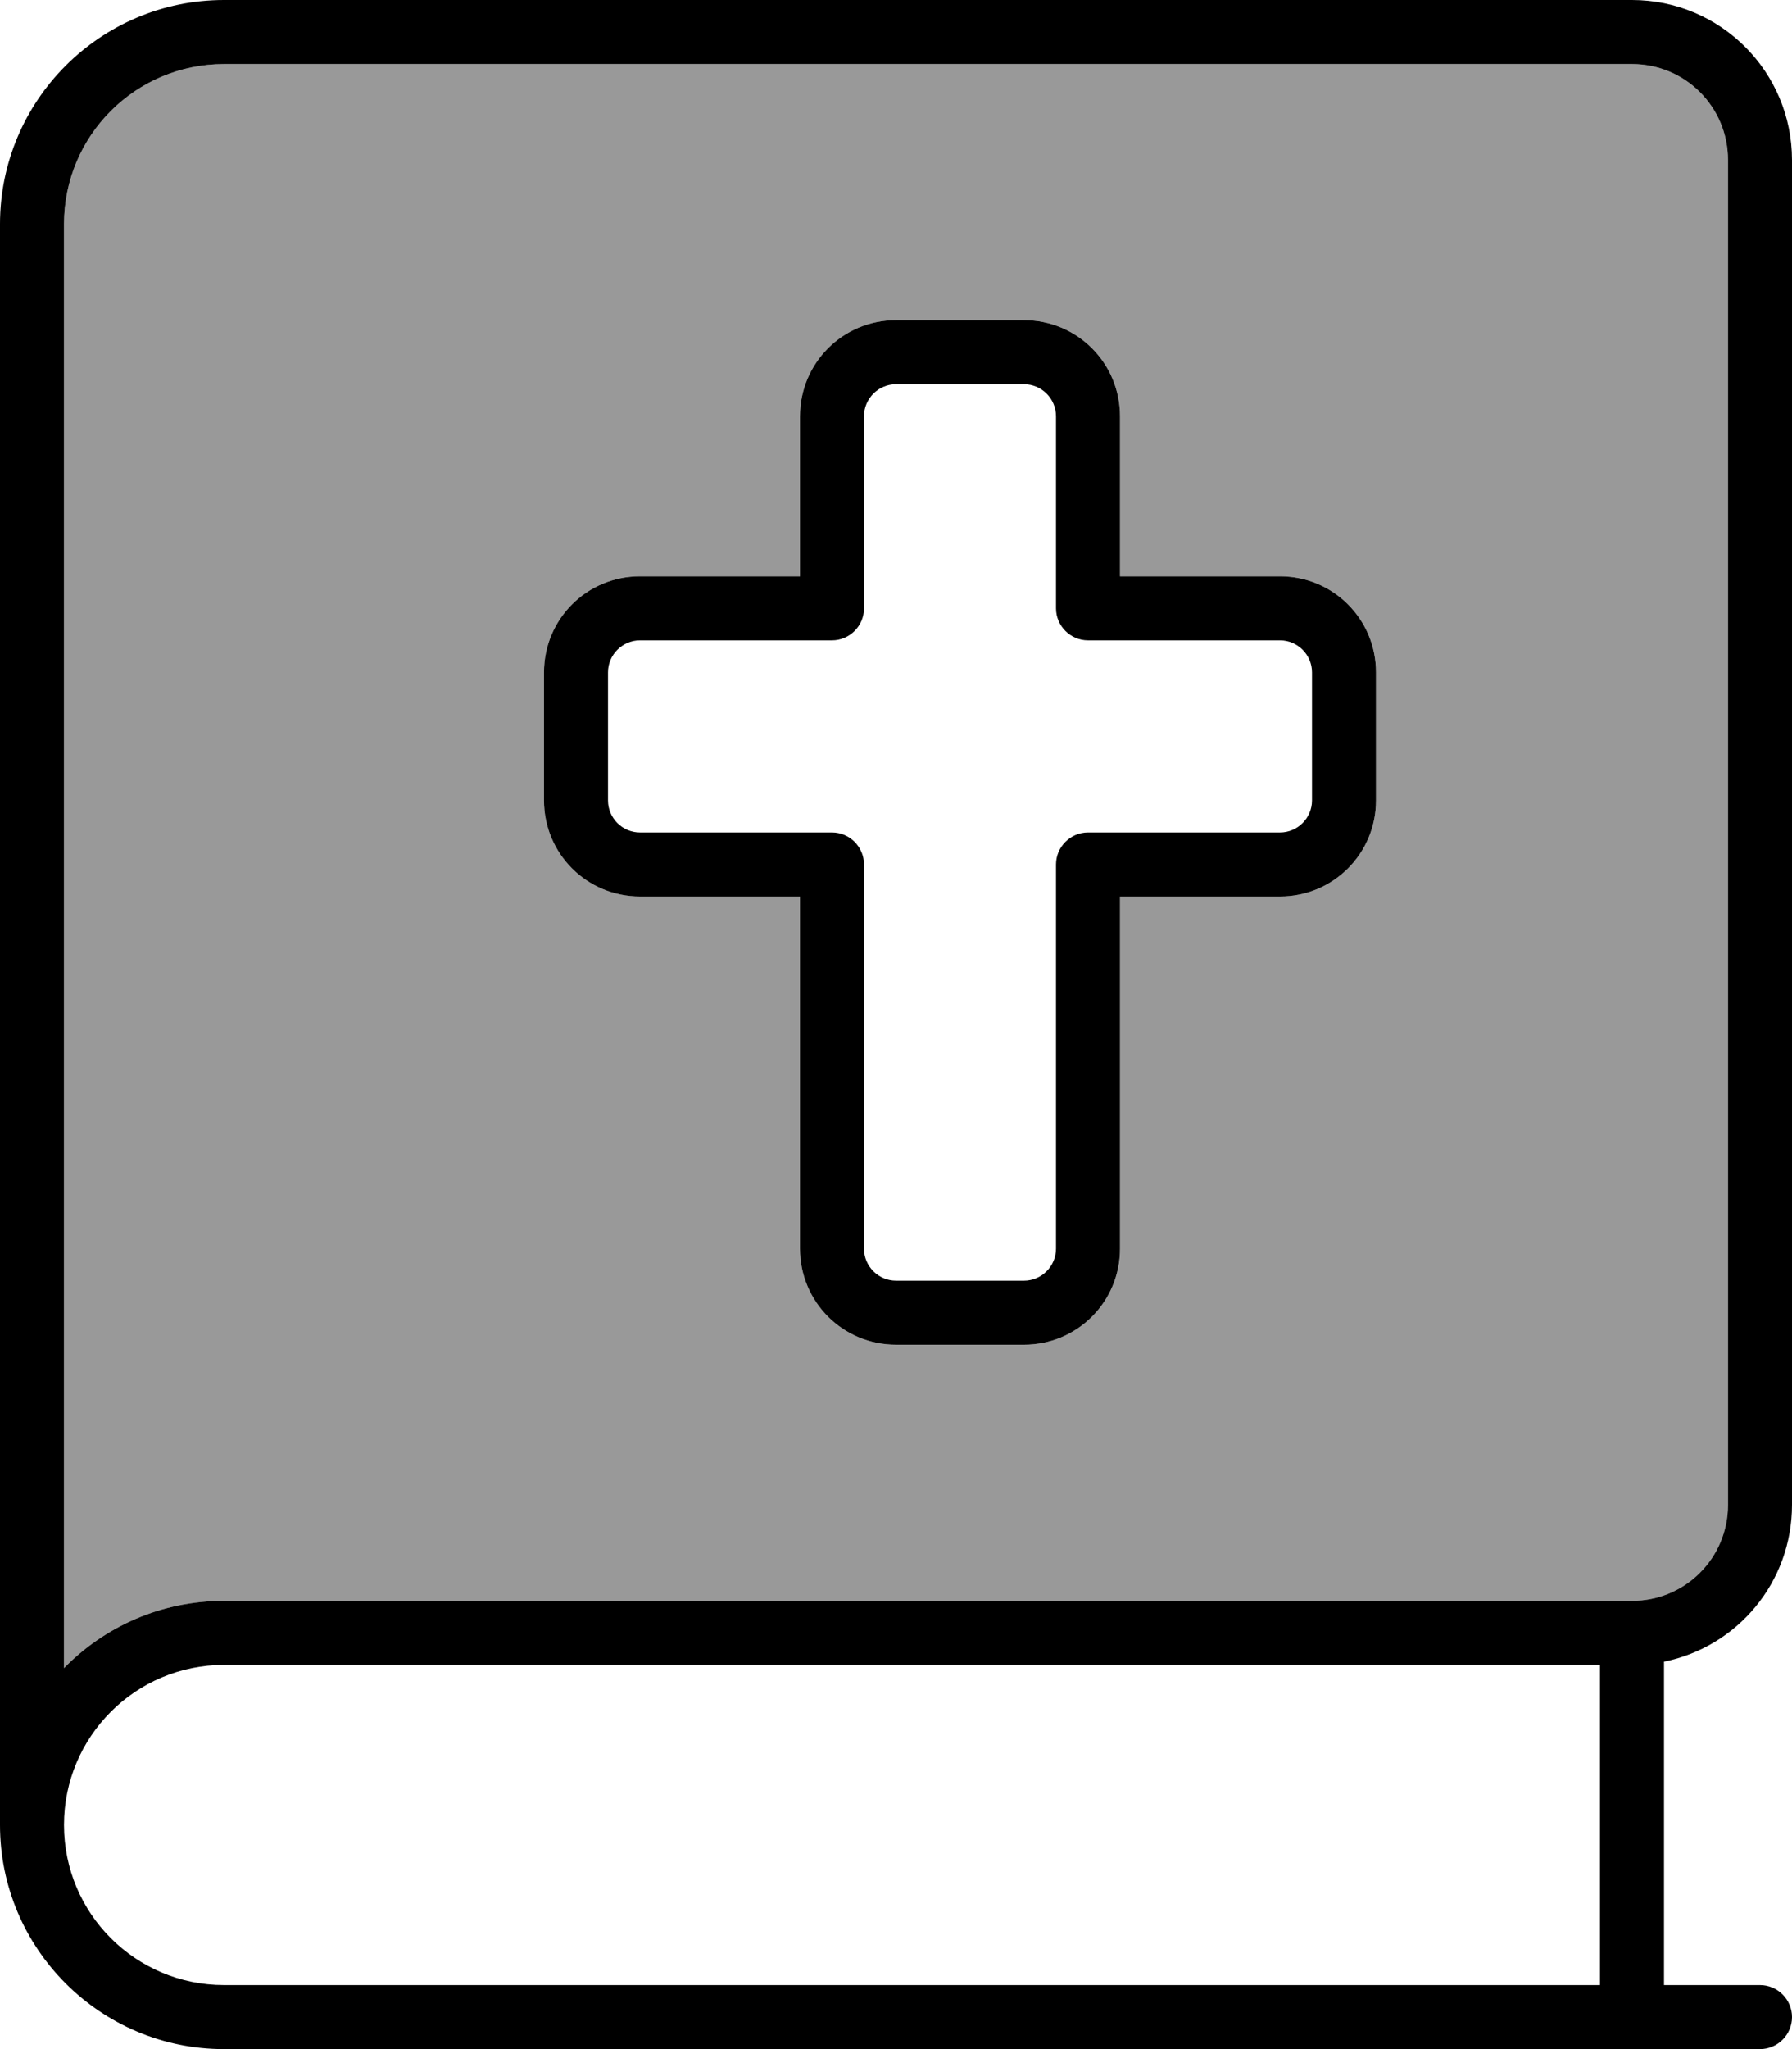
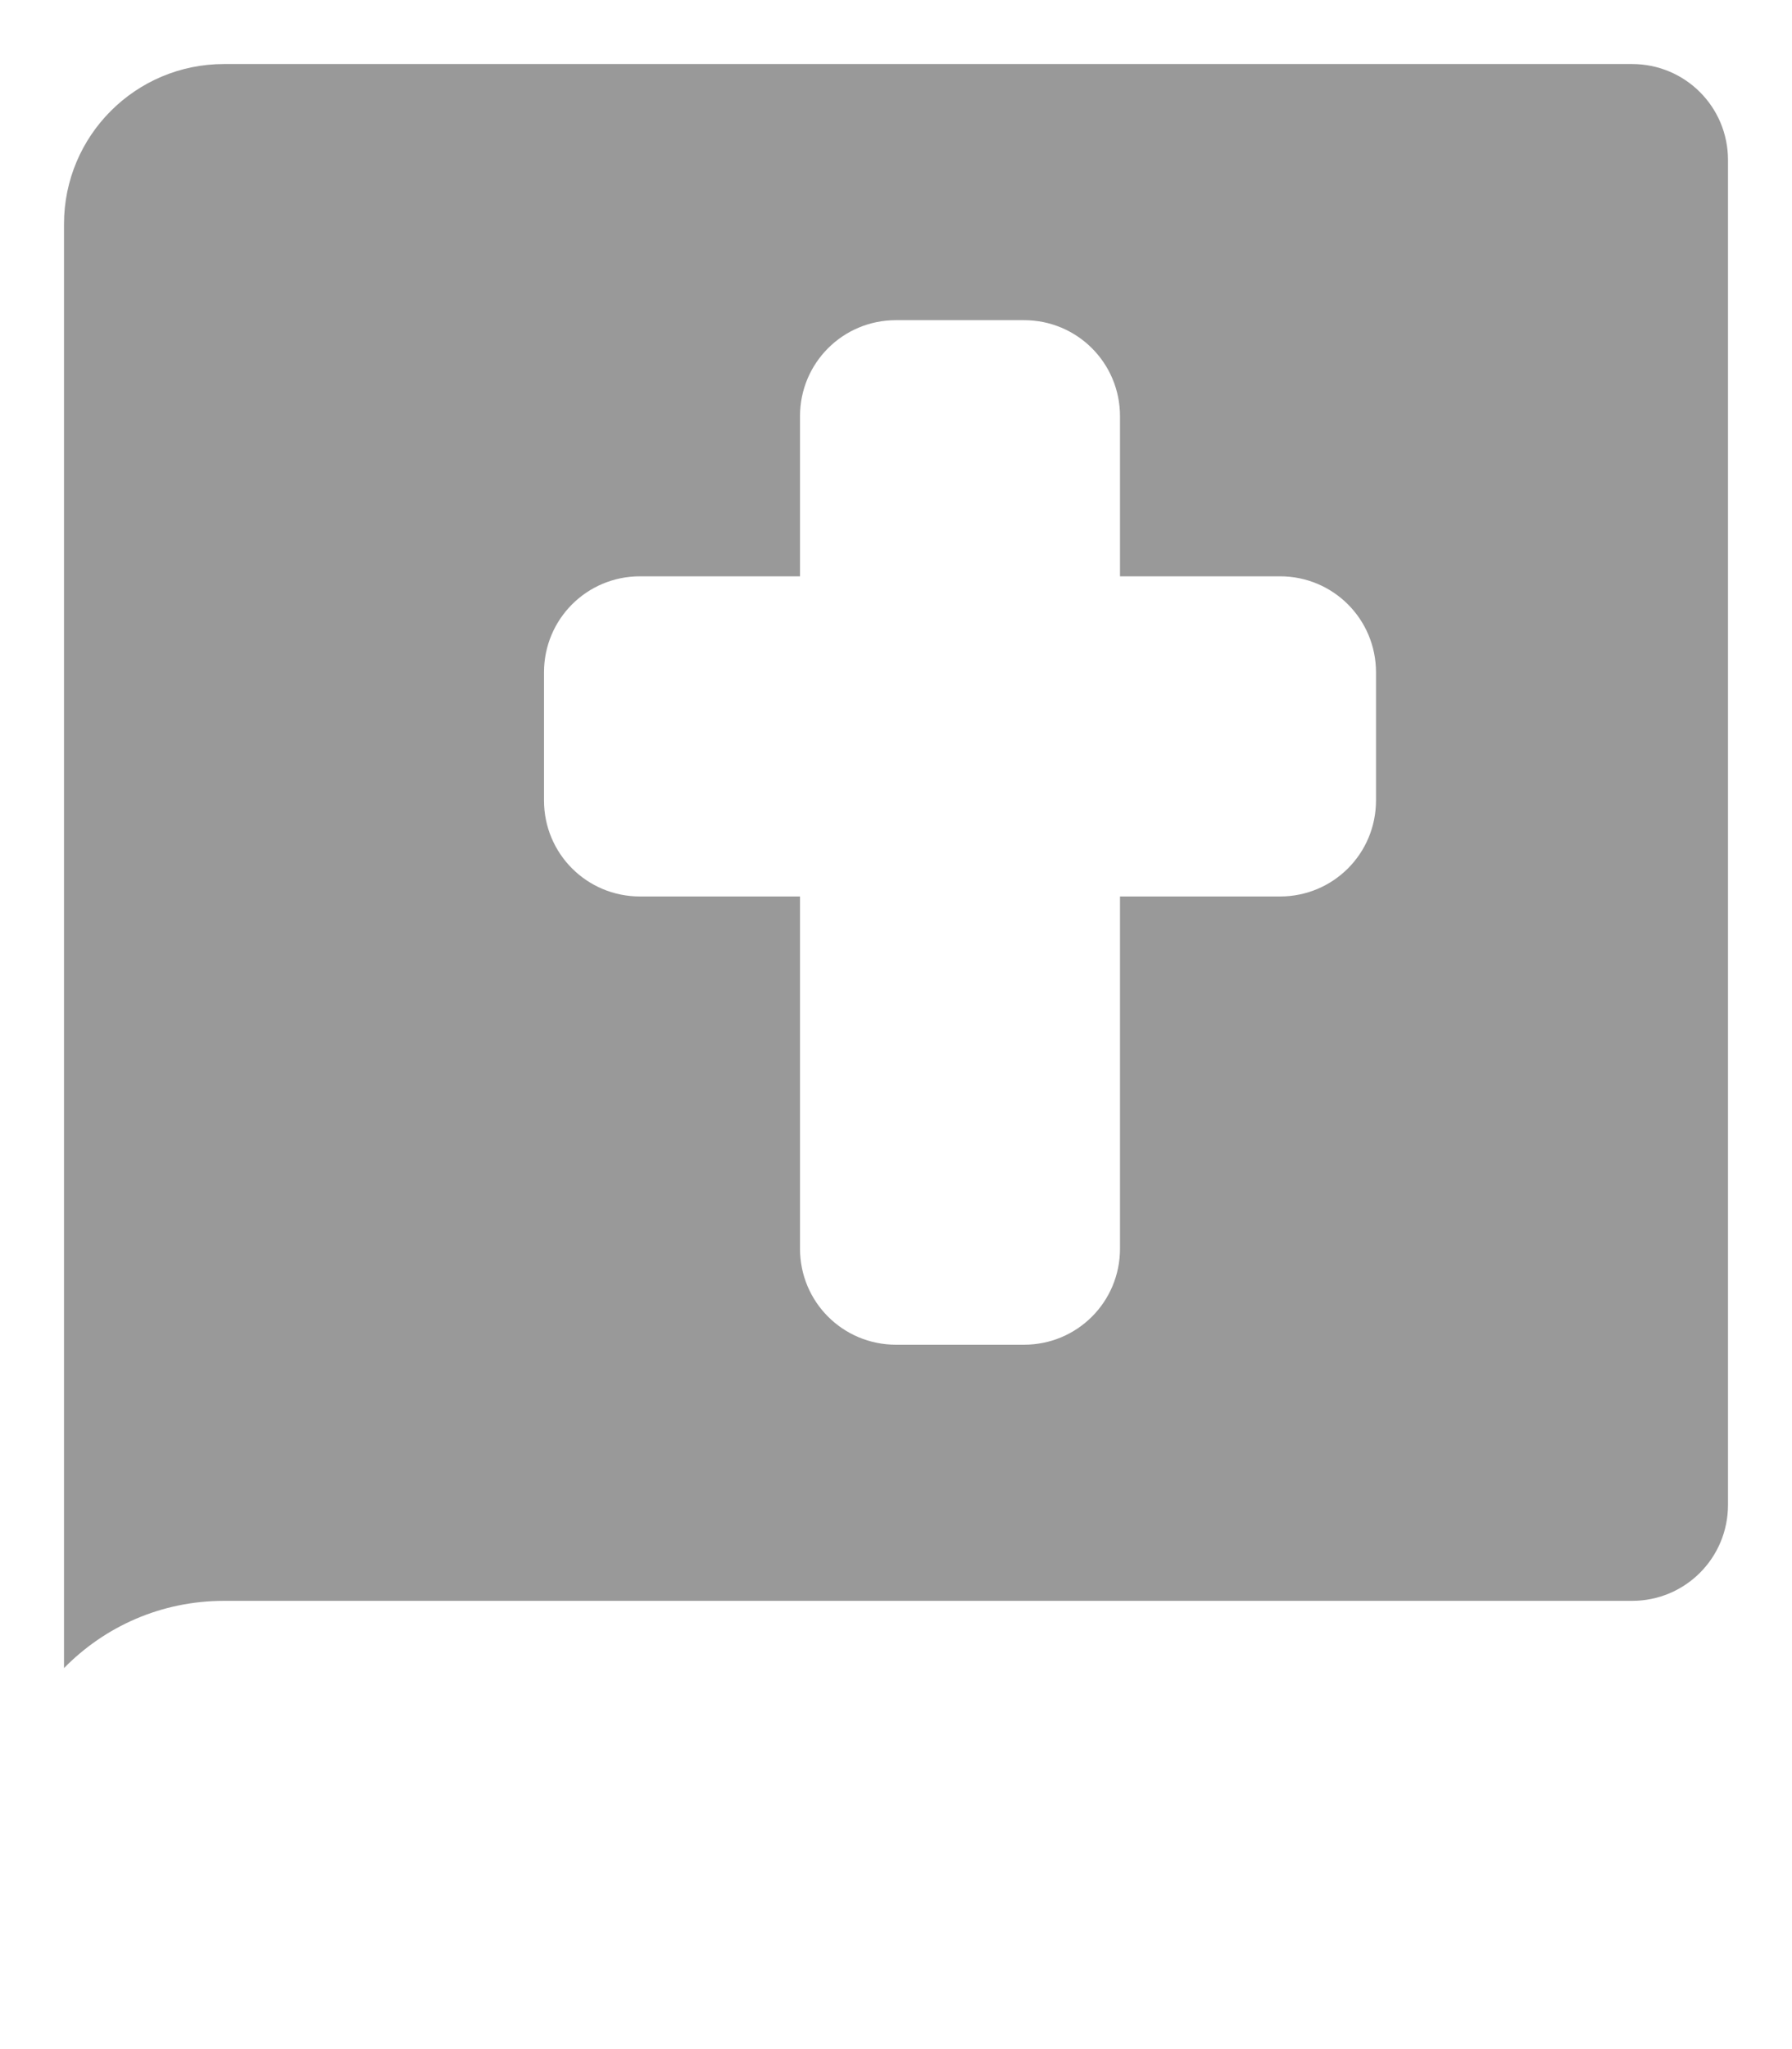
<svg xmlns="http://www.w3.org/2000/svg" viewBox="0 0 448 512">
  <path opacity=".4" fill="currentColor" d="M16 56l0 360.8C26.2 406.4 40.3 400 56 400l352 0c13.3 0 24-10.7 24-24l0-336c0-13.3-10.7-24-24-24L56 16C33.9 16 16 33.9 16 56zM136 168c0-13.3 10.7-24 24-24l40 0 0-40c0-13.3 10.7-24 24-24l32 0c13.3 0 24 10.7 24 24l0 40 40 0c13.3 0 24 10.7 24 24l0 32c0 13.3-10.7 24-24 24l-40 0 0 88c0 13.3-10.7 24-24 24l-32 0c-13.3 0-24-10.7-24-24l0-88-40 0c-13.3 0-24-10.7-24-24l0-32z" />
-   <path fill="currentColor" d="M0 56C0 25.1 25.1 0 56 0L408 0c22.1 0 40 17.9 40 40l0 336c0 19.4-13.7 35.5-32 39.2l0 80.8 24 0c4.4 0 8 3.6 8 8s-3.6 8-8 8L56 512c-30.9 0-56-25.1-56-56L0 56zM56 416c-22.1 0-40 17.9-40 40s17.9 40 40 40l344 0 0-80-344 0zm-40 .8C26.2 406.4 40.3 400 56 400l352 0c13.3 0 24-10.7 24-24l0-336c0-13.3-10.7-24-24-24L56 16C33.9 16 16 33.9 16 56l0 360.8zM224 80l32 0c13.3 0 24 10.7 24 24l0 40 40 0c13.3 0 24 10.7 24 24l0 32c0 13.3-10.7 24-24 24l-40 0 0 88c0 13.3-10.7 24-24 24l-32 0c-13.3 0-24-10.7-24-24l0-88-40 0c-13.3 0-24-10.7-24-24l0-32c0-13.3 10.7-24 24-24l40 0 0-40c0-13.3 10.7-24 24-24zm-8 24l0 48c0 4.4-3.6 8-8 8l-48 0c-4.4 0-8 3.6-8 8l0 32c0 4.4 3.6 8 8 8l48 0c4.4 0 8 3.6 8 8l0 96c0 4.4 3.6 8 8 8l32 0c4.4 0 8-3.6 8-8l0-96c0-4.4 3.6-8 8-8l48 0c4.4 0 8-3.6 8-8l0-32c0-4.4-3.6-8-8-8l-48 0c-4.4 0-8-3.6-8-8l0-48c0-4.4-3.6-8-8-8l-32 0c-4.4 0-8 3.6-8 8z" />
</svg>